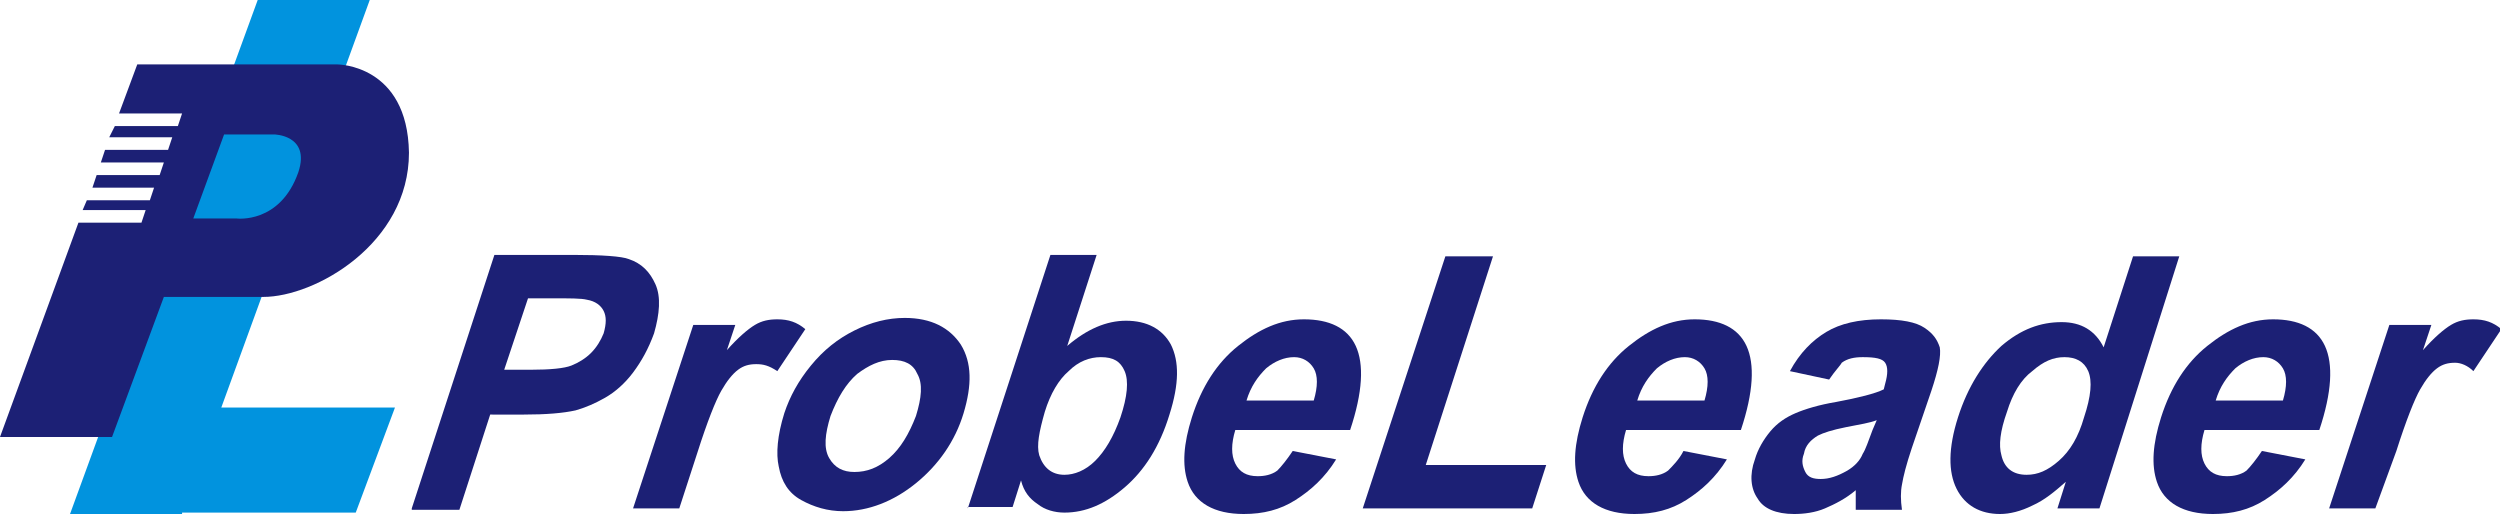
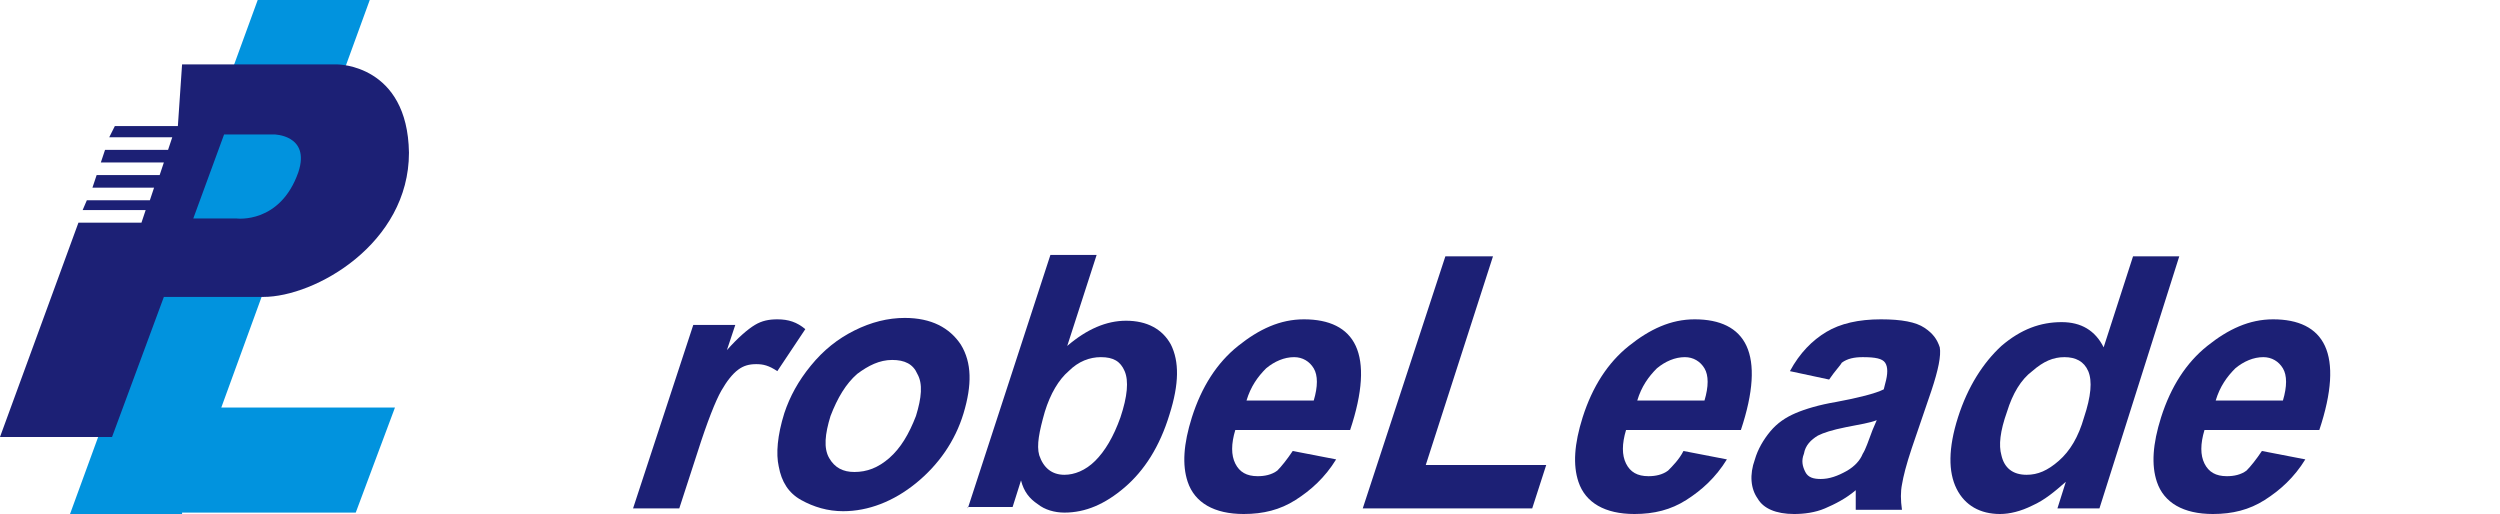
<svg xmlns="http://www.w3.org/2000/svg" xmlns:xlink="http://www.w3.org/1999/xlink" version="1.1" id="圖層_1" x="0px" y="0px" viewBox="0 0 178.5 36.7" style="enable-background:new 0 0 178.5 36.7;" xml:space="preserve">
  <style type="text/css">
	.st0{fill:#0193DE;}
	.st1{clip-path:url(#SVGID_2_);fill:#1C2075;}
</style>
  <polygon class="st0" points="18.4,0 5,36.7 13,36.7 13,36.6 25.4,36.6 28.2,29.1 15.8,29.1 26.4,0 " />
  <g>
    <defs>
      <rect id="SVGID_1_" y="0" width="178.5" height="36.7" />
    </defs>
    <clipPath id="SVGID_2_">
      <use xlink:href="#SVGID_1_" style="overflow:visible;" />
    </clipPath>
-     <path class="st1" d="M29.4,36.3l5.9-18.1h5.6c2.1,0,3.5,0.1,4,0.3c0.9,0.3,1.5,0.9,1.9,1.8s0.3,2.1-0.1,3.5c-0.4,1.1-0.9,2-1.5,2.8   s-1.3,1.4-2,1.8c-0.7,0.4-1.4,0.7-2.1,0.9c-0.9,0.2-2.1,0.3-3.7,0.3H35l-2.2,6.8H29.4z M37.7,21.3L36,26.4h1.9   c1.4,0,2.4-0.1,2.9-0.3c0.5-0.2,1-0.5,1.4-0.9c0.4-0.4,0.7-0.9,0.9-1.4c0.2-0.7,0.2-1.2,0-1.6c-0.2-0.4-0.6-0.7-1.2-0.8   c-0.4-0.1-1.2-0.1-2.5-0.1H37.7z" />
    <path class="st1" d="M48.5,36.3h-3.3l4.3-13.1h3L51.9,25c0.8-0.9,1.5-1.5,2-1.8c0.5-0.3,1-0.4,1.6-0.4c0.8,0,1.4,0.2,2,0.7l-2,3   C54.9,26.1,54.5,26,54,26c-0.5,0-0.9,0.1-1.3,0.4c-0.4,0.3-0.8,0.8-1.2,1.5c-0.4,0.7-1,2.2-1.7,4.4L48.5,36.3z" />
    <path class="st1" d="M56,29.5c0.4-1.2,1-2.3,1.9-3.4c0.9-1.1,1.9-1.9,3.1-2.5c1.2-0.6,2.4-0.9,3.6-0.9c1.9,0,3.2,0.7,4,1.9   c0.8,1.3,0.8,2.9,0.2,4.9c-0.6,2-1.8,3.7-3.4,5c-1.6,1.3-3.4,2-5.2,2c-1.1,0-2.1-0.3-3-0.8c-0.9-0.5-1.4-1.3-1.6-2.4   C55.4,32.4,55.5,31.1,56,29.5 M59.3,29.7c-0.4,1.3-0.5,2.3-0.1,3c0.4,0.7,1,1,1.8,1c0.9,0,1.7-0.3,2.5-1c0.8-0.7,1.4-1.7,1.9-3   c0.4-1.3,0.5-2.3,0.1-3c-0.3-0.7-0.9-1-1.8-1c-0.9,0-1.7,0.4-2.5,1C60.4,27.4,59.8,28.4,59.3,29.7" />
    <path class="st1" d="M69.1,36.3L75,18.2h3.3l-2.1,6.5c1.4-1.2,2.8-1.8,4.2-1.8c1.5,0,2.6,0.6,3.2,1.7c0.6,1.2,0.6,2.8-0.1,5   c-0.7,2.3-1.8,4-3.2,5.2c-1.4,1.2-2.8,1.8-4.3,1.8c-0.7,0-1.4-0.2-1.9-0.6c-0.6-0.4-1-0.9-1.2-1.7l-0.6,1.9H69.1z M74.6,29.4   c-0.4,1.4-0.6,2.4-0.4,3.1c0.3,0.9,0.9,1.4,1.8,1.4c0.7,0,1.5-0.3,2.2-1c0.7-0.7,1.3-1.7,1.8-3.1c0.5-1.5,0.6-2.6,0.3-3.3   c-0.3-0.7-0.8-1-1.7-1c-0.8,0-1.6,0.3-2.3,1C75.6,27.1,75,28.1,74.6,29.4" />
    <path class="st1" d="M92.3,32.2l3.1,0.6c-0.8,1.3-1.8,2.2-2.9,2.9c-1.1,0.7-2.3,1-3.7,1c-2.1,0-3.5-0.8-4-2.3   c-0.4-1.2-0.3-2.7,0.3-4.6c0.7-2.2,1.8-3.9,3.3-5.1c1.5-1.2,3-1.9,4.7-1.9c1.8,0,3.1,0.6,3.7,1.9c0.6,1.3,0.5,3.3-0.4,6h-8.2   c-0.3,1-0.3,1.8,0,2.4c0.3,0.6,0.8,0.9,1.6,0.9c0.5,0,1-0.1,1.4-0.4C91.5,33.3,91.9,32.8,92.3,32.2 M93.8,28.6c0.3-1,0.3-1.8,0-2.3   c-0.3-0.5-0.8-0.8-1.4-0.8c-0.7,0-1.4,0.3-2,0.8c-0.6,0.6-1.1,1.3-1.4,2.3H93.8z" />
    <polygon class="st1" points="97.3,36.3 103.2,18.3 106.6,18.3 101.8,33.2 110.4,33.2 109.4,36.3  " />
    <path class="st1" d="M120.2,32.2l3.1,0.6c-0.8,1.3-1.8,2.2-2.9,2.9c-1.1,0.7-2.3,1-3.7,1c-2.1,0-3.5-0.8-4-2.3   c-0.4-1.2-0.3-2.7,0.3-4.6c0.7-2.2,1.8-3.9,3.3-5.1c1.5-1.2,3-1.9,4.7-1.9c1.8,0,3.1,0.6,3.7,1.9c0.6,1.3,0.5,3.3-0.4,6h-8.2   c-0.3,1-0.3,1.8,0,2.4c0.3,0.6,0.8,0.9,1.6,0.9c0.5,0,1-0.1,1.4-0.4C119.4,33.3,119.9,32.8,120.2,32.2 M121.7,28.6   c0.3-1,0.3-1.8,0-2.3c-0.3-0.5-0.8-0.8-1.4-0.8c-0.7,0-1.4,0.3-2,0.8c-0.6,0.6-1.1,1.3-1.4,2.3H121.7z" />
    <path class="st1" d="M130.6,27.1l-2.8-0.6c0.7-1.3,1.6-2.2,2.6-2.8c1-0.6,2.3-0.9,3.9-0.9c1.5,0,2.5,0.2,3.1,0.6s0.9,0.8,1.1,1.4   c0.1,0.6-0.1,1.6-0.6,3.1l-1.4,4.1c-0.4,1.2-0.6,2-0.7,2.6c-0.1,0.5-0.1,1.1,0,1.8h-3.3c0-0.2,0-0.6,0-1c0-0.2,0-0.3,0-0.4   c-0.7,0.6-1.5,1-2.2,1.3c-0.7,0.3-1.5,0.4-2.2,0.4c-1.3,0-2.2-0.4-2.6-1.1c-0.5-0.7-0.6-1.7-0.2-2.8c0.2-0.7,0.6-1.4,1.1-2   c0.5-0.6,1.1-1,1.8-1.3c0.7-0.3,1.7-0.6,2.9-0.8c1.6-0.3,2.8-0.6,3.4-0.9l0.1-0.4c0.2-0.7,0.2-1.2,0-1.5c-0.2-0.3-0.7-0.4-1.6-0.4   c-0.6,0-1.1,0.1-1.5,0.4C131.4,26.1,131,26.5,130.6,27.1 M134,30c-0.5,0.2-1.2,0.3-2.2,0.5c-1,0.2-1.6,0.4-2,0.6   c-0.5,0.3-0.9,0.7-1,1.3c-0.2,0.5-0.1,0.9,0.1,1.3c0.2,0.4,0.6,0.5,1.1,0.5c0.6,0,1.2-0.2,1.9-0.6c0.5-0.3,0.9-0.7,1.1-1.2   c0.2-0.3,0.4-0.9,0.7-1.7L134,30z" />
    <path class="st1" d="M149.9,36.3h-3l0.6-1.9c-0.8,0.7-1.5,1.3-2.4,1.7c-0.8,0.4-1.6,0.6-2.3,0.6c-1.4,0-2.5-0.6-3.1-1.8   c-0.6-1.2-0.6-2.9,0.1-5.1c0.7-2.2,1.8-3.9,3.1-5.1c1.4-1.2,2.8-1.7,4.3-1.7c1.4,0,2.4,0.6,3,1.8l2.1-6.5h3.3L149.9,36.3z    M143.3,29.4c-0.5,1.4-0.6,2.4-0.4,3.1c0.2,0.9,0.8,1.4,1.8,1.4c0.8,0,1.5-0.3,2.3-1c0.8-0.7,1.4-1.7,1.8-3.1   c0.5-1.5,0.6-2.6,0.3-3.3c-0.3-0.7-0.9-1-1.7-1c-0.8,0-1.5,0.3-2.3,1C144.3,27.1,143.7,28.1,143.3,29.4" />
    <path class="st1" d="M161.5,32.2l3.1,0.6c-0.8,1.3-1.8,2.2-2.9,2.9c-1.1,0.7-2.3,1-3.7,1c-2.1,0-3.5-0.8-4-2.3   c-0.4-1.2-0.3-2.7,0.3-4.6c0.7-2.2,1.8-3.9,3.3-5.1c1.5-1.2,3-1.9,4.7-1.9c1.8,0,3.1,0.6,3.7,1.9c0.6,1.3,0.5,3.3-0.4,6h-8.2   c-0.3,1-0.3,1.8,0,2.4c0.3,0.6,0.8,0.9,1.6,0.9c0.5,0,1-0.1,1.4-0.4C160.7,33.3,161.1,32.8,161.5,32.2 M163,28.6   c0.3-1,0.3-1.8,0-2.3c-0.3-0.5-0.8-0.8-1.4-0.8c-0.7,0-1.4,0.3-2,0.8c-0.6,0.6-1.1,1.3-1.4,2.3H163z" />
-     <path class="st1" d="M169.6,36.3h-3.3l4.3-13.1h3L173,25c0.8-0.9,1.5-1.5,2-1.8c0.5-0.3,1-0.4,1.6-0.4c0.8,0,1.4,0.2,2,0.7l-2,3   c-0.4-0.4-0.9-0.6-1.3-0.6c-0.5,0-0.9,0.1-1.3,0.4c-0.4,0.3-0.8,0.8-1.2,1.5c-0.4,0.7-1,2.2-1.7,4.4L169.6,36.3z" />
-     <path class="st1" d="M24.1,4.6H9.8L8.5,8.1H13L12.7,9H8.2L7.8,9.8h4.5L12,10.7H7.5l-0.3,0.9h4.5l-0.3,0.9H6.9l-0.3,0.9H11l-0.3,0.9   H6.2L5.9,15h4.5l-0.3,0.9H5.6L0,31.2h8l3.7-10h7.1c3.7,0,10.4-3.8,10.4-10.3C29.1,4.6,24.1,4.6,24.1,4.6 M21.3,12.3   c-1.3,3.7-4.4,3.3-4.4,3.3h-3.1l2.2-6h3.6C19.5,9.6,22.2,9.6,21.3,12.3" />
+     <path class="st1" d="M24.1,4.6H9.8H13L12.7,9H8.2L7.8,9.8h4.5L12,10.7H7.5l-0.3,0.9h4.5l-0.3,0.9H6.9l-0.3,0.9H11l-0.3,0.9   H6.2L5.9,15h4.5l-0.3,0.9H5.6L0,31.2h8l3.7-10h7.1c3.7,0,10.4-3.8,10.4-10.3C29.1,4.6,24.1,4.6,24.1,4.6 M21.3,12.3   c-1.3,3.7-4.4,3.3-4.4,3.3h-3.1l2.2-6h3.6C19.5,9.6,22.2,9.6,21.3,12.3" />
  </g>
</svg>